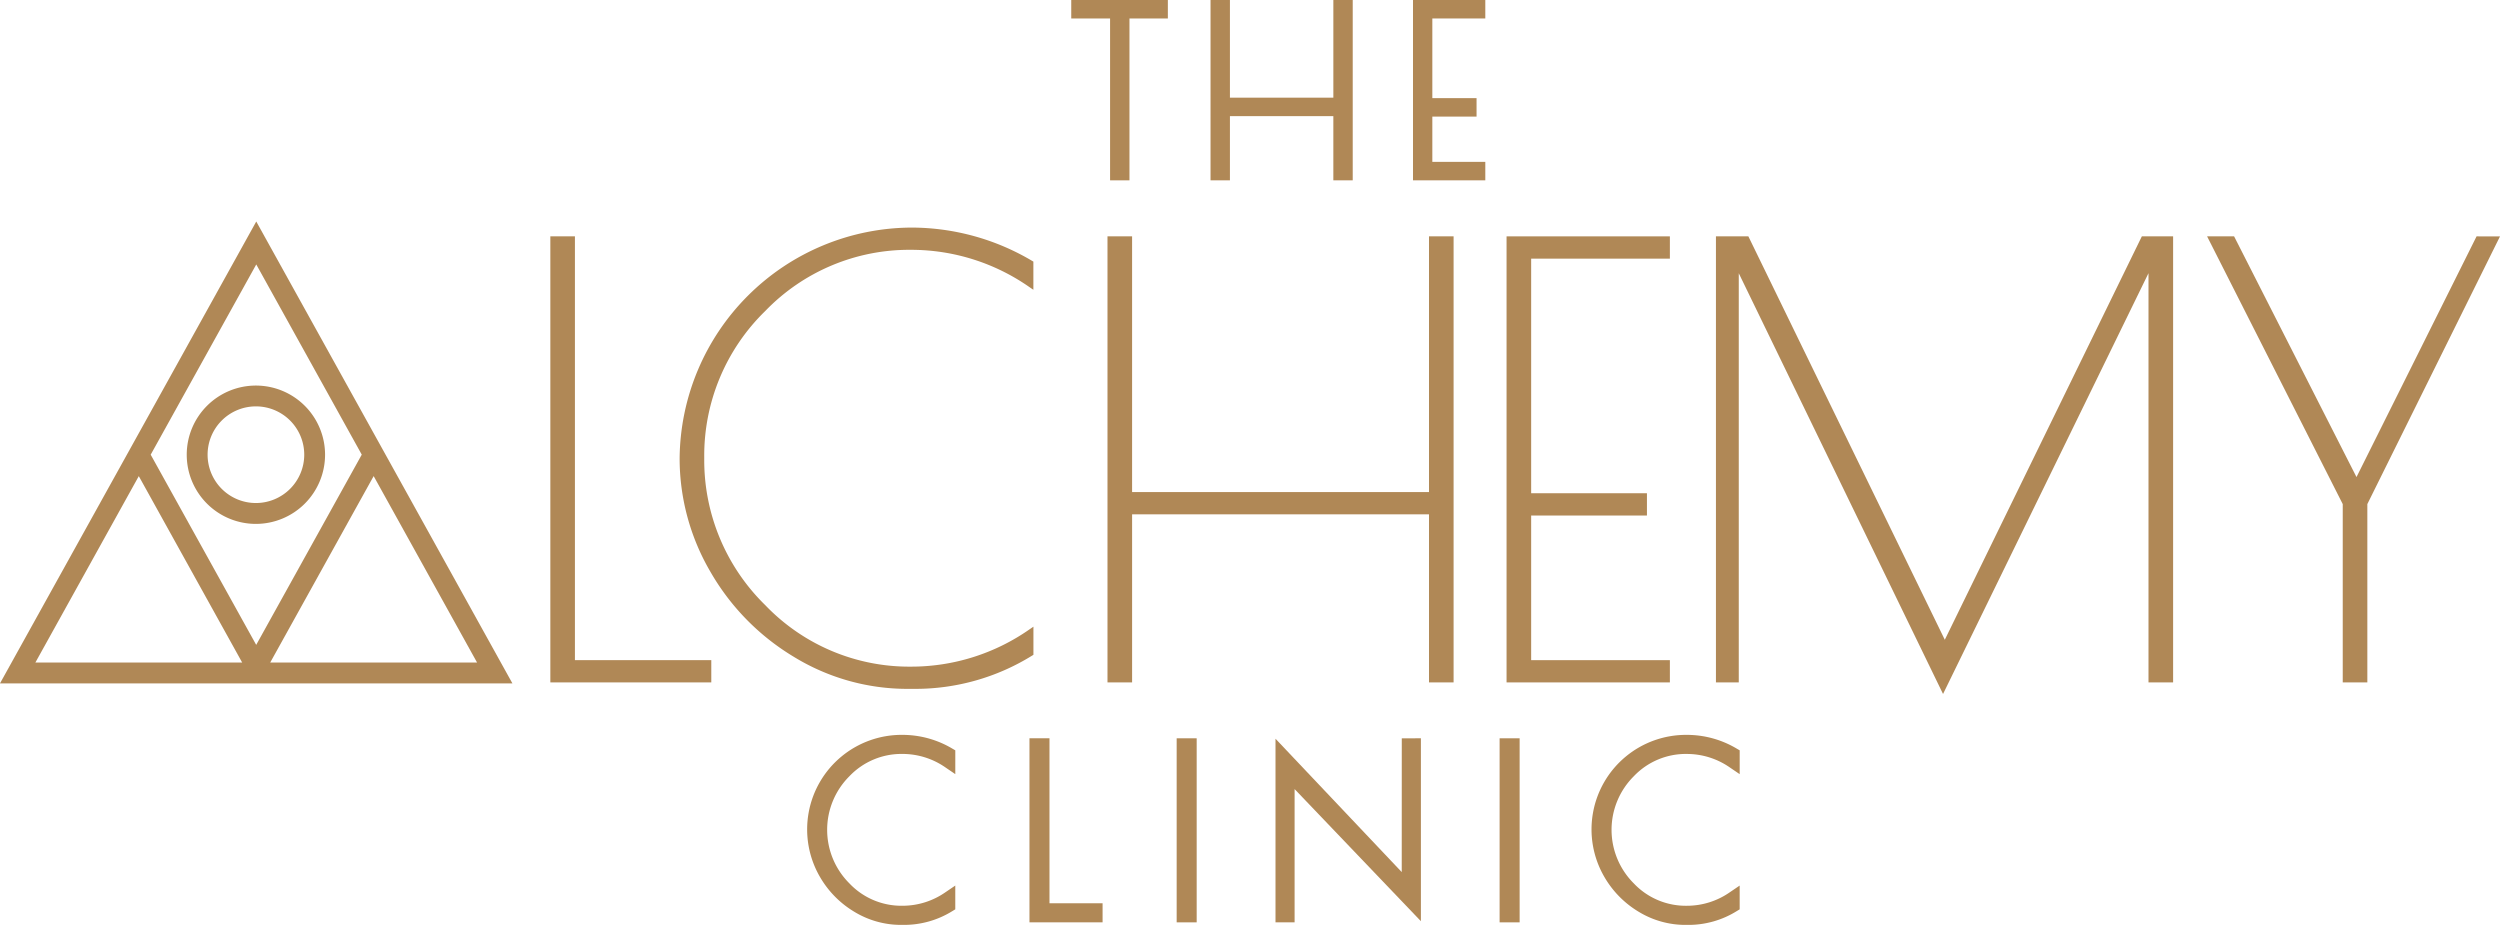
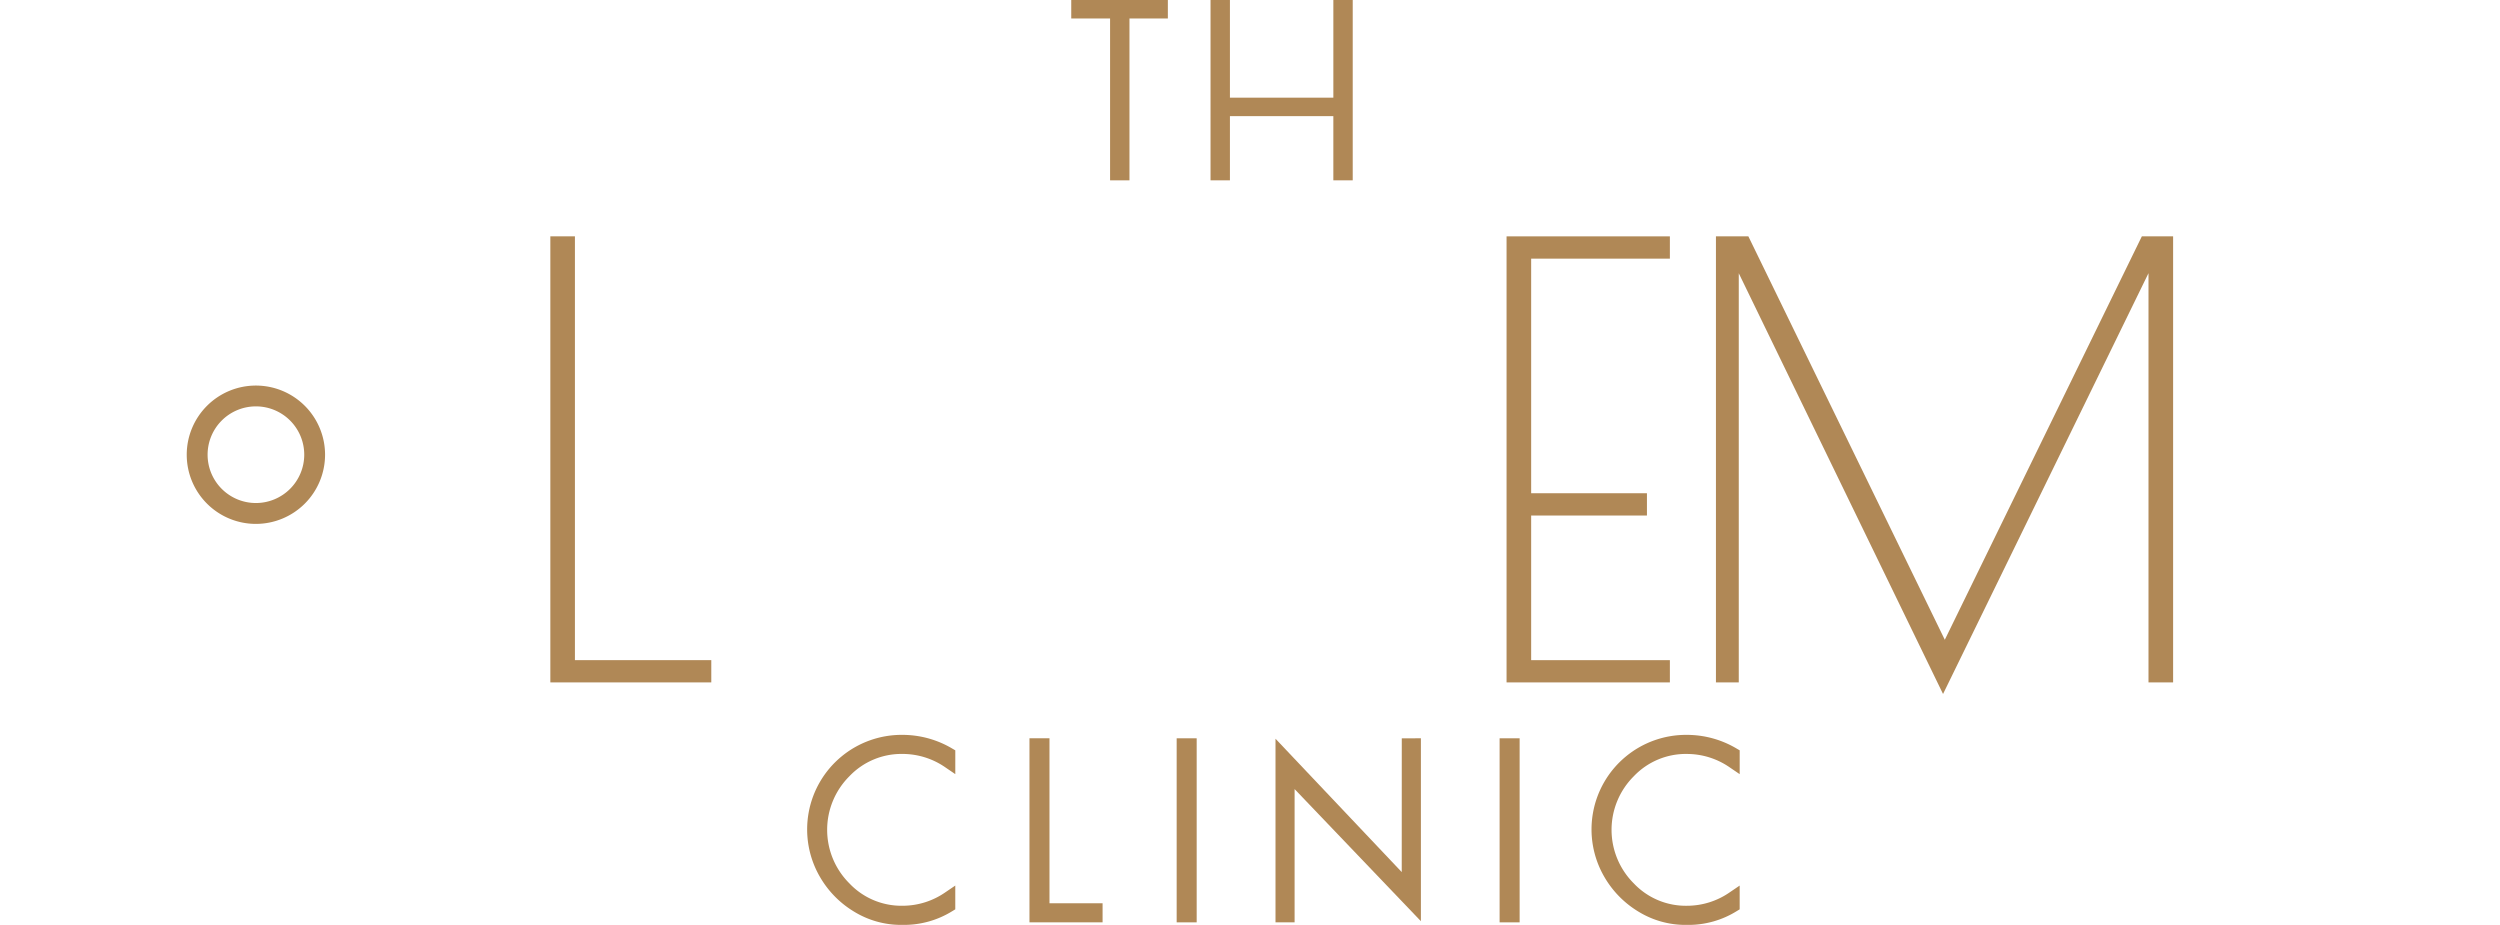
<svg xmlns="http://www.w3.org/2000/svg" width="242" height="89.527" viewBox="0 0 242 89.527">
  <defs>
    <clipPath id="clip-path">
      <rect id="Rectangle_6" data-name="Rectangle 6" width="242" height="89.528" fill="#b08856" />
    </clipPath>
  </defs>
  <g id="Group_19" data-name="Group 19" transform="translate(0 0)">
    <path id="Path_1" data-name="Path 1" d="M55.235,22.7H52.855V65.876h15.58V63.724h-13.2Z" transform="translate(0.418 0.18)" fill="#b08856" />
    <g id="Group_3" data-name="Group 3" transform="translate(0 0)">
      <g id="Group_2" data-name="Group 2" clip-path="url(#clip-path)">
-         <path id="Path_2" data-name="Path 2" d="M87.713,21.857A22.544,22.544,0,0,0,65.272,44.183a21.719,21.719,0,0,0,2.964,10.964,22.924,22.924,0,0,0,8.08,8.254,21.026,21.026,0,0,0,11.055,3.108H88a21.43,21.43,0,0,0,11.4-3.223l.12-.074V60.49l-.394.268a19.968,19.968,0,0,1-11.407,3.6A19.3,19.3,0,0,1,73.555,58.4a19.609,19.609,0,0,1-5.9-14.245,19.526,19.526,0,0,1,5.9-14.217,19.354,19.354,0,0,1,14.159-5.928,19.981,19.981,0,0,1,11.407,3.6l.394.268V25.15l-.125-.073a22.924,22.924,0,0,0-11.676-3.22" transform="translate(0.516 0.173)" fill="#b08856" />
-         <path id="Path_3" data-name="Path 3" d="M137.486,47.452h-28.74V22.7h-2.382V65.877h2.382V49.606h28.74V65.877h2.381V22.7h-2.381Z" transform="translate(0.841 0.18)" fill="#b08856" />
        <path id="Path_4" data-name="Path 4" d="M144.691,65.877H160.5V63.723H147.072v-14H158.28V47.566H147.072V24.857H160.5V22.7H144.691Z" transform="translate(1.144 0.18)" fill="#b08856" />
        <path id="Path_5" data-name="Path 5" d="M186.954,61.75,167.939,22.7H164.8V65.877h2.21V26.27l19.547,40.262.226.466,19.888-40.733V65.877h2.383V22.7h-3.027Z" transform="translate(1.303 0.18)" fill="#b08856" />
-         <path id="Path_6" data-name="Path 6" d="M238.055,22.7l-11.623,23.3L214.584,22.7H211.97L225.1,48.617V65.876h2.382V48.616l12.66-25.548.181-.364Z" transform="translate(1.677 0.18)" fill="#b08856" />
        <path id="Path_7" data-name="Path 7" d="M86.761,70.576A9.151,9.151,0,0,0,78.74,84.293a9.424,9.424,0,0,0,3.319,3.393,8.69,8.69,0,0,0,4.566,1.284h.245a8.849,8.849,0,0,0,4.7-1.331l.288-.176v-2.3l-.943.641a7.265,7.265,0,0,1-4.156,1.314,6.933,6.933,0,0,1-5.153-2.168,7.323,7.323,0,0,1,0-10.366,6.955,6.955,0,0,1,5.155-2.162,7.287,7.287,0,0,1,4.157,1.314l.942.641V72.073l-.3-.174a9.424,9.424,0,0,0-4.8-1.322" transform="translate(0.613 0.559)" fill="#b08856" />
        <path id="Path_8" data-name="Path 8" d="M100.808,70.906H98.871V88.722h7.077V86.874h-5.139Z" transform="translate(0.782 0.561)" fill="#b08856" />
        <rect id="Rectangle_4" data-name="Rectangle 4" width="1.937" height="17.817" transform="translate(113.901 71.467)" fill="#b08856" />
        <path id="Path_9" data-name="Path 9" d="M134.719,83.857,122.5,70.948V88.722h1.848v-12.9l12.226,12.789V70.905l-1.851.005Z" transform="translate(0.969 0.561)" fill="#b08856" />
        <rect id="Rectangle_5" data-name="Rectangle 5" width="1.938" height="17.817" transform="translate(145.162 71.467)" fill="#b08856" />
        <path id="Path_10" data-name="Path 10" d="M162.091,72.424a7.28,7.28,0,0,1,4.158,1.314l.943.641V72.073l-.3-.174a9.412,9.412,0,0,0-4.8-1.322,9.148,9.148,0,0,0-8.018,13.717,9.426,9.426,0,0,0,3.32,3.393,8.685,8.685,0,0,0,4.566,1.284h.242a8.839,8.839,0,0,0,4.7-1.331l.289-.176v-2.3l-.944.641a7.258,7.258,0,0,1-4.157,1.314,6.929,6.929,0,0,1-5.15-2.168,7.322,7.322,0,0,1,0-10.366,6.954,6.954,0,0,1,5.153-2.162" transform="translate(1.209 0.559)" fill="#b08856" />
        <path id="Path_11" data-name="Path 11" d="M102.883,1.789h3.759V17.457h1.877V1.789h3.715V0h-9.351Z" transform="translate(0.814 0)" fill="#b08856" />
        <path id="Path_12" data-name="Path 12" d="M128.148,9.453H118.137V0h-1.877V17.457h1.877V11.243h10.011v6.215h1.876V0h-1.876Z" transform="translate(0.92 0)" fill="#b08856" />
-         <path id="Path_13" data-name="Path 13" d="M142.705,1.789V0h-7V17.457h7v-1.79h-5.128V11.286h4.281V9.5h-4.281V1.789Z" transform="translate(1.073 0)" fill="#b08856" />
        <path id="Path_14" data-name="Path 14" d="M31.324,43.725a6.695,6.695,0,1,0-6.695,6.695,6.7,6.7,0,0,0,6.695-6.695M24.63,48.4a4.678,4.678,0,1,1,4.679-4.679A4.684,4.684,0,0,1,24.63,48.4" transform="translate(0.142 0.293)" fill="#b08856" />
-         <path id="Path_15" data-name="Path 15" d="M24.806,21.273,0,65.981H49.6Zm0,4.156L35.018,43.84,24.8,62.255,14.587,43.844ZM3.424,63.965,13.435,45.92,23.443,63.965ZM36.17,45.917,46.18,63.965H26.156Z" transform="translate(0 0.169)" fill="#b08856" />
      </g>
    </g>
  </g>
</svg>